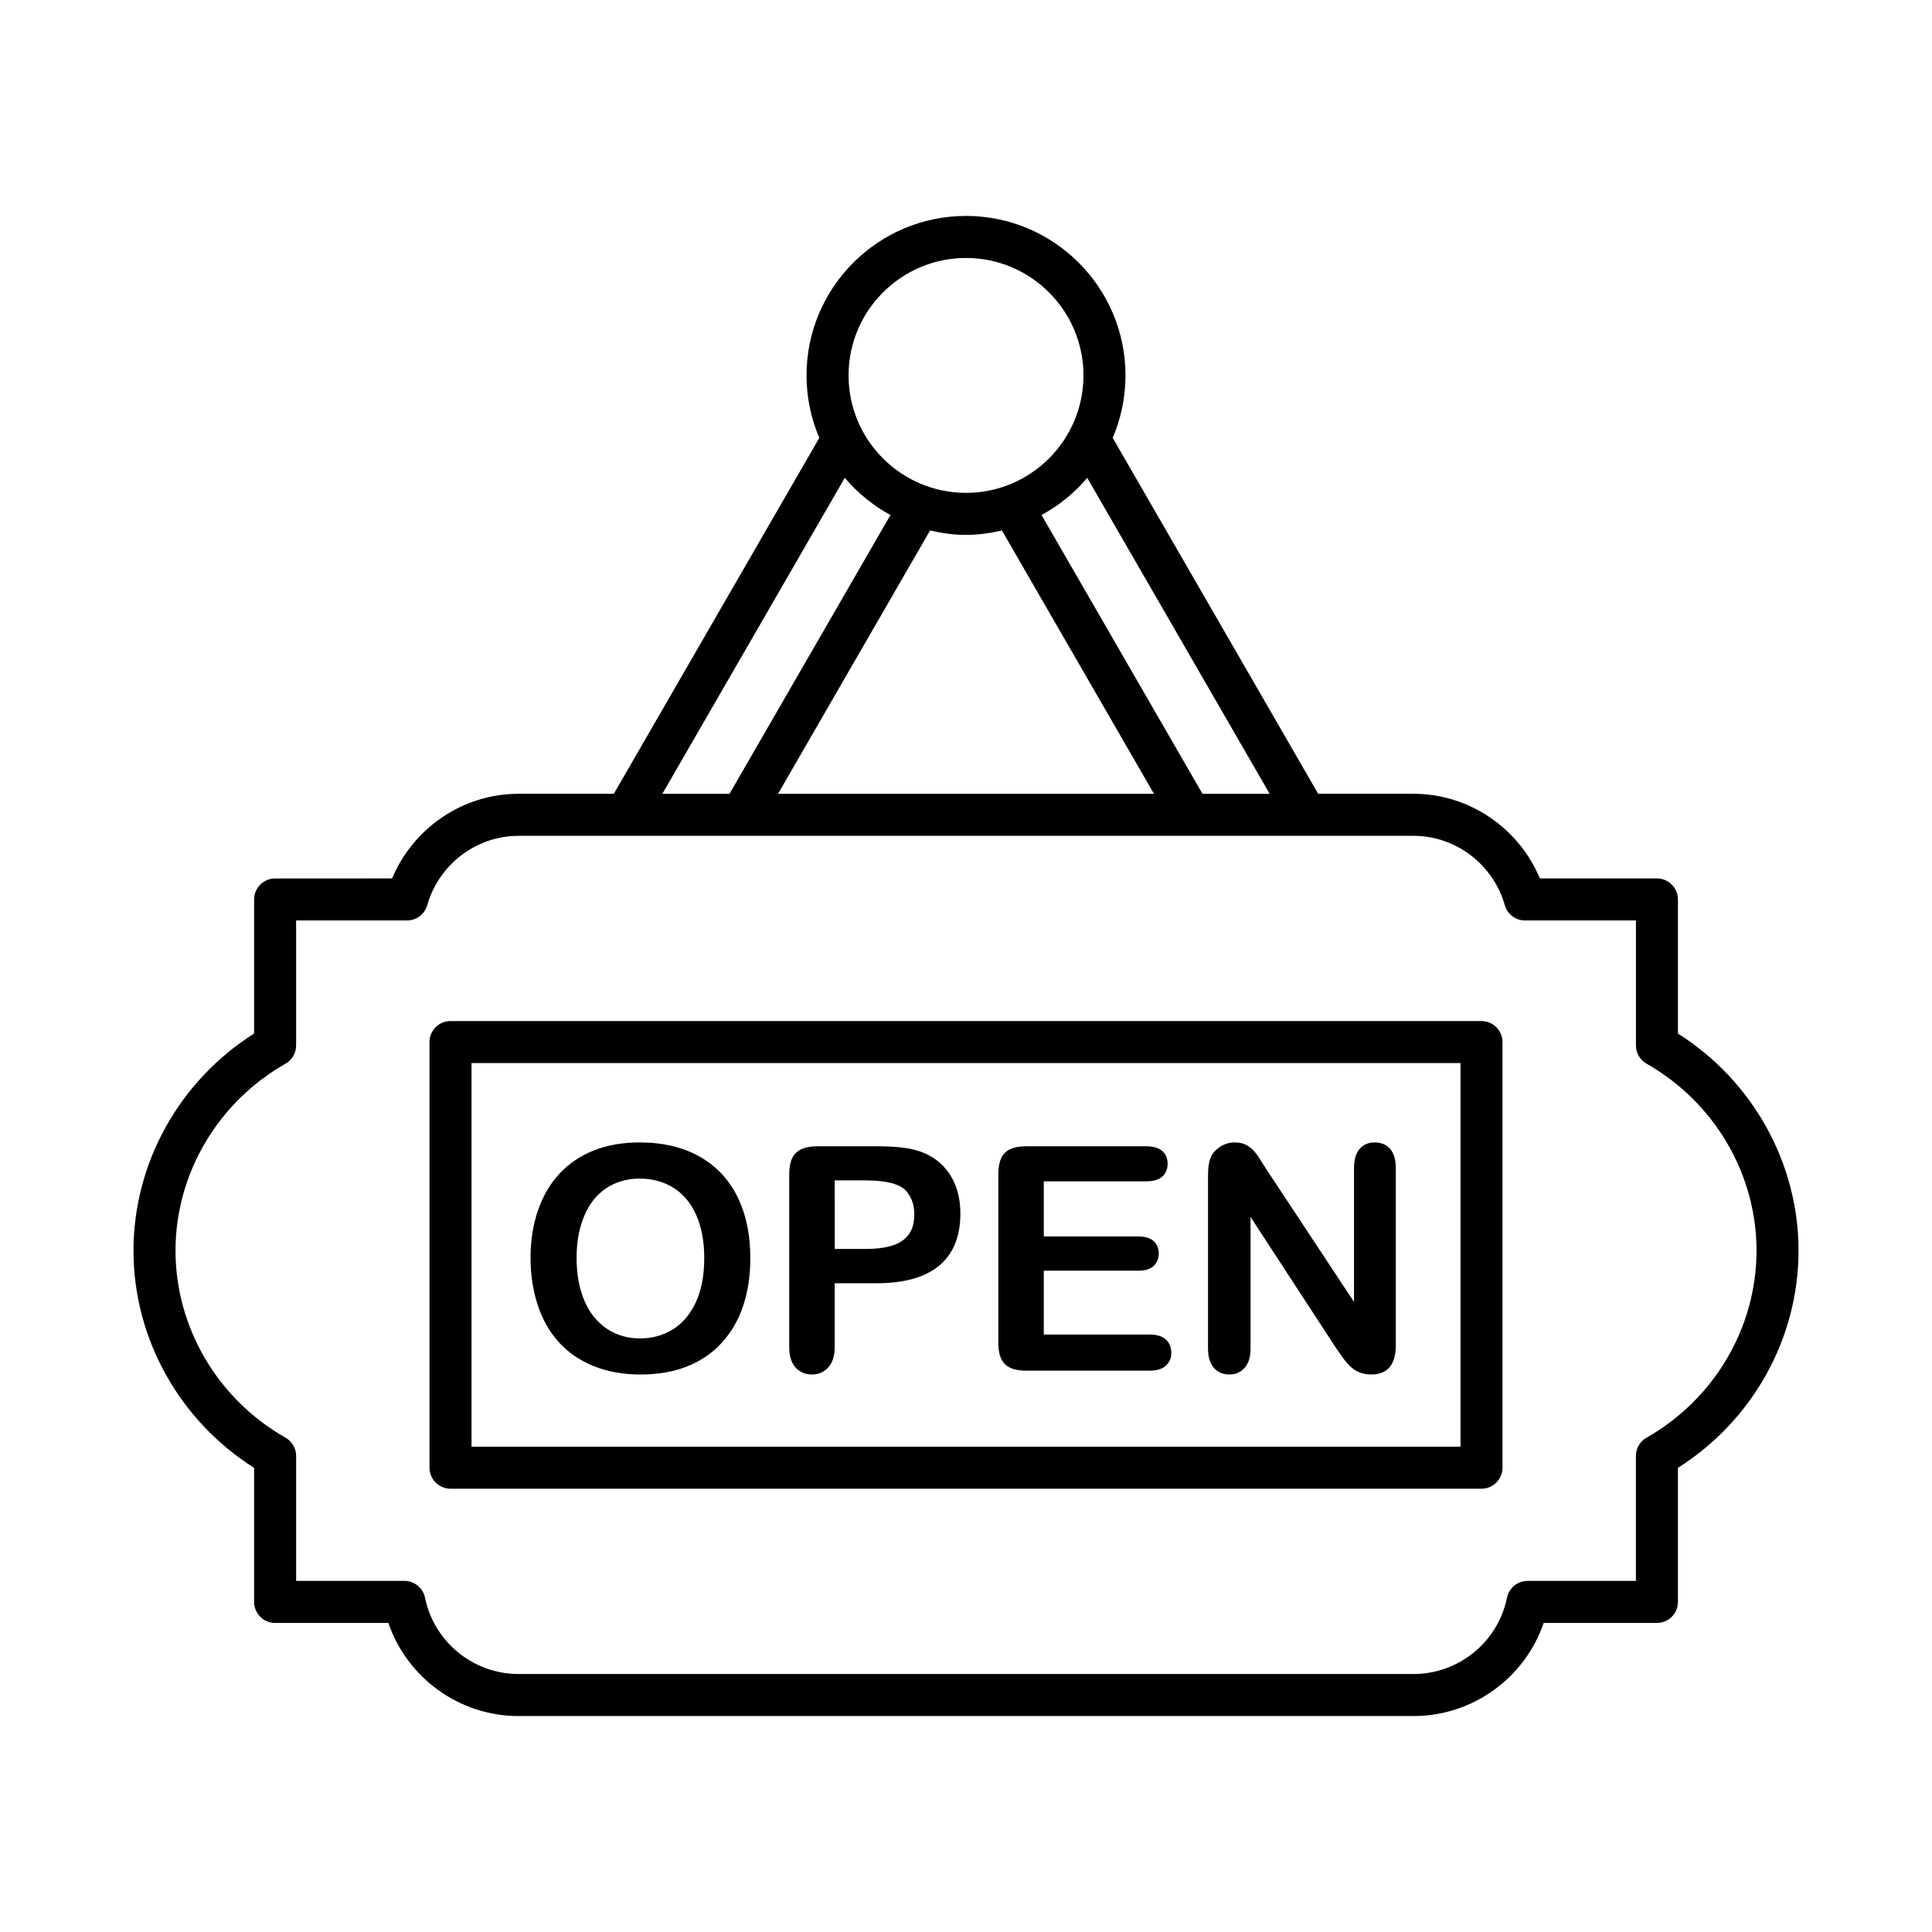
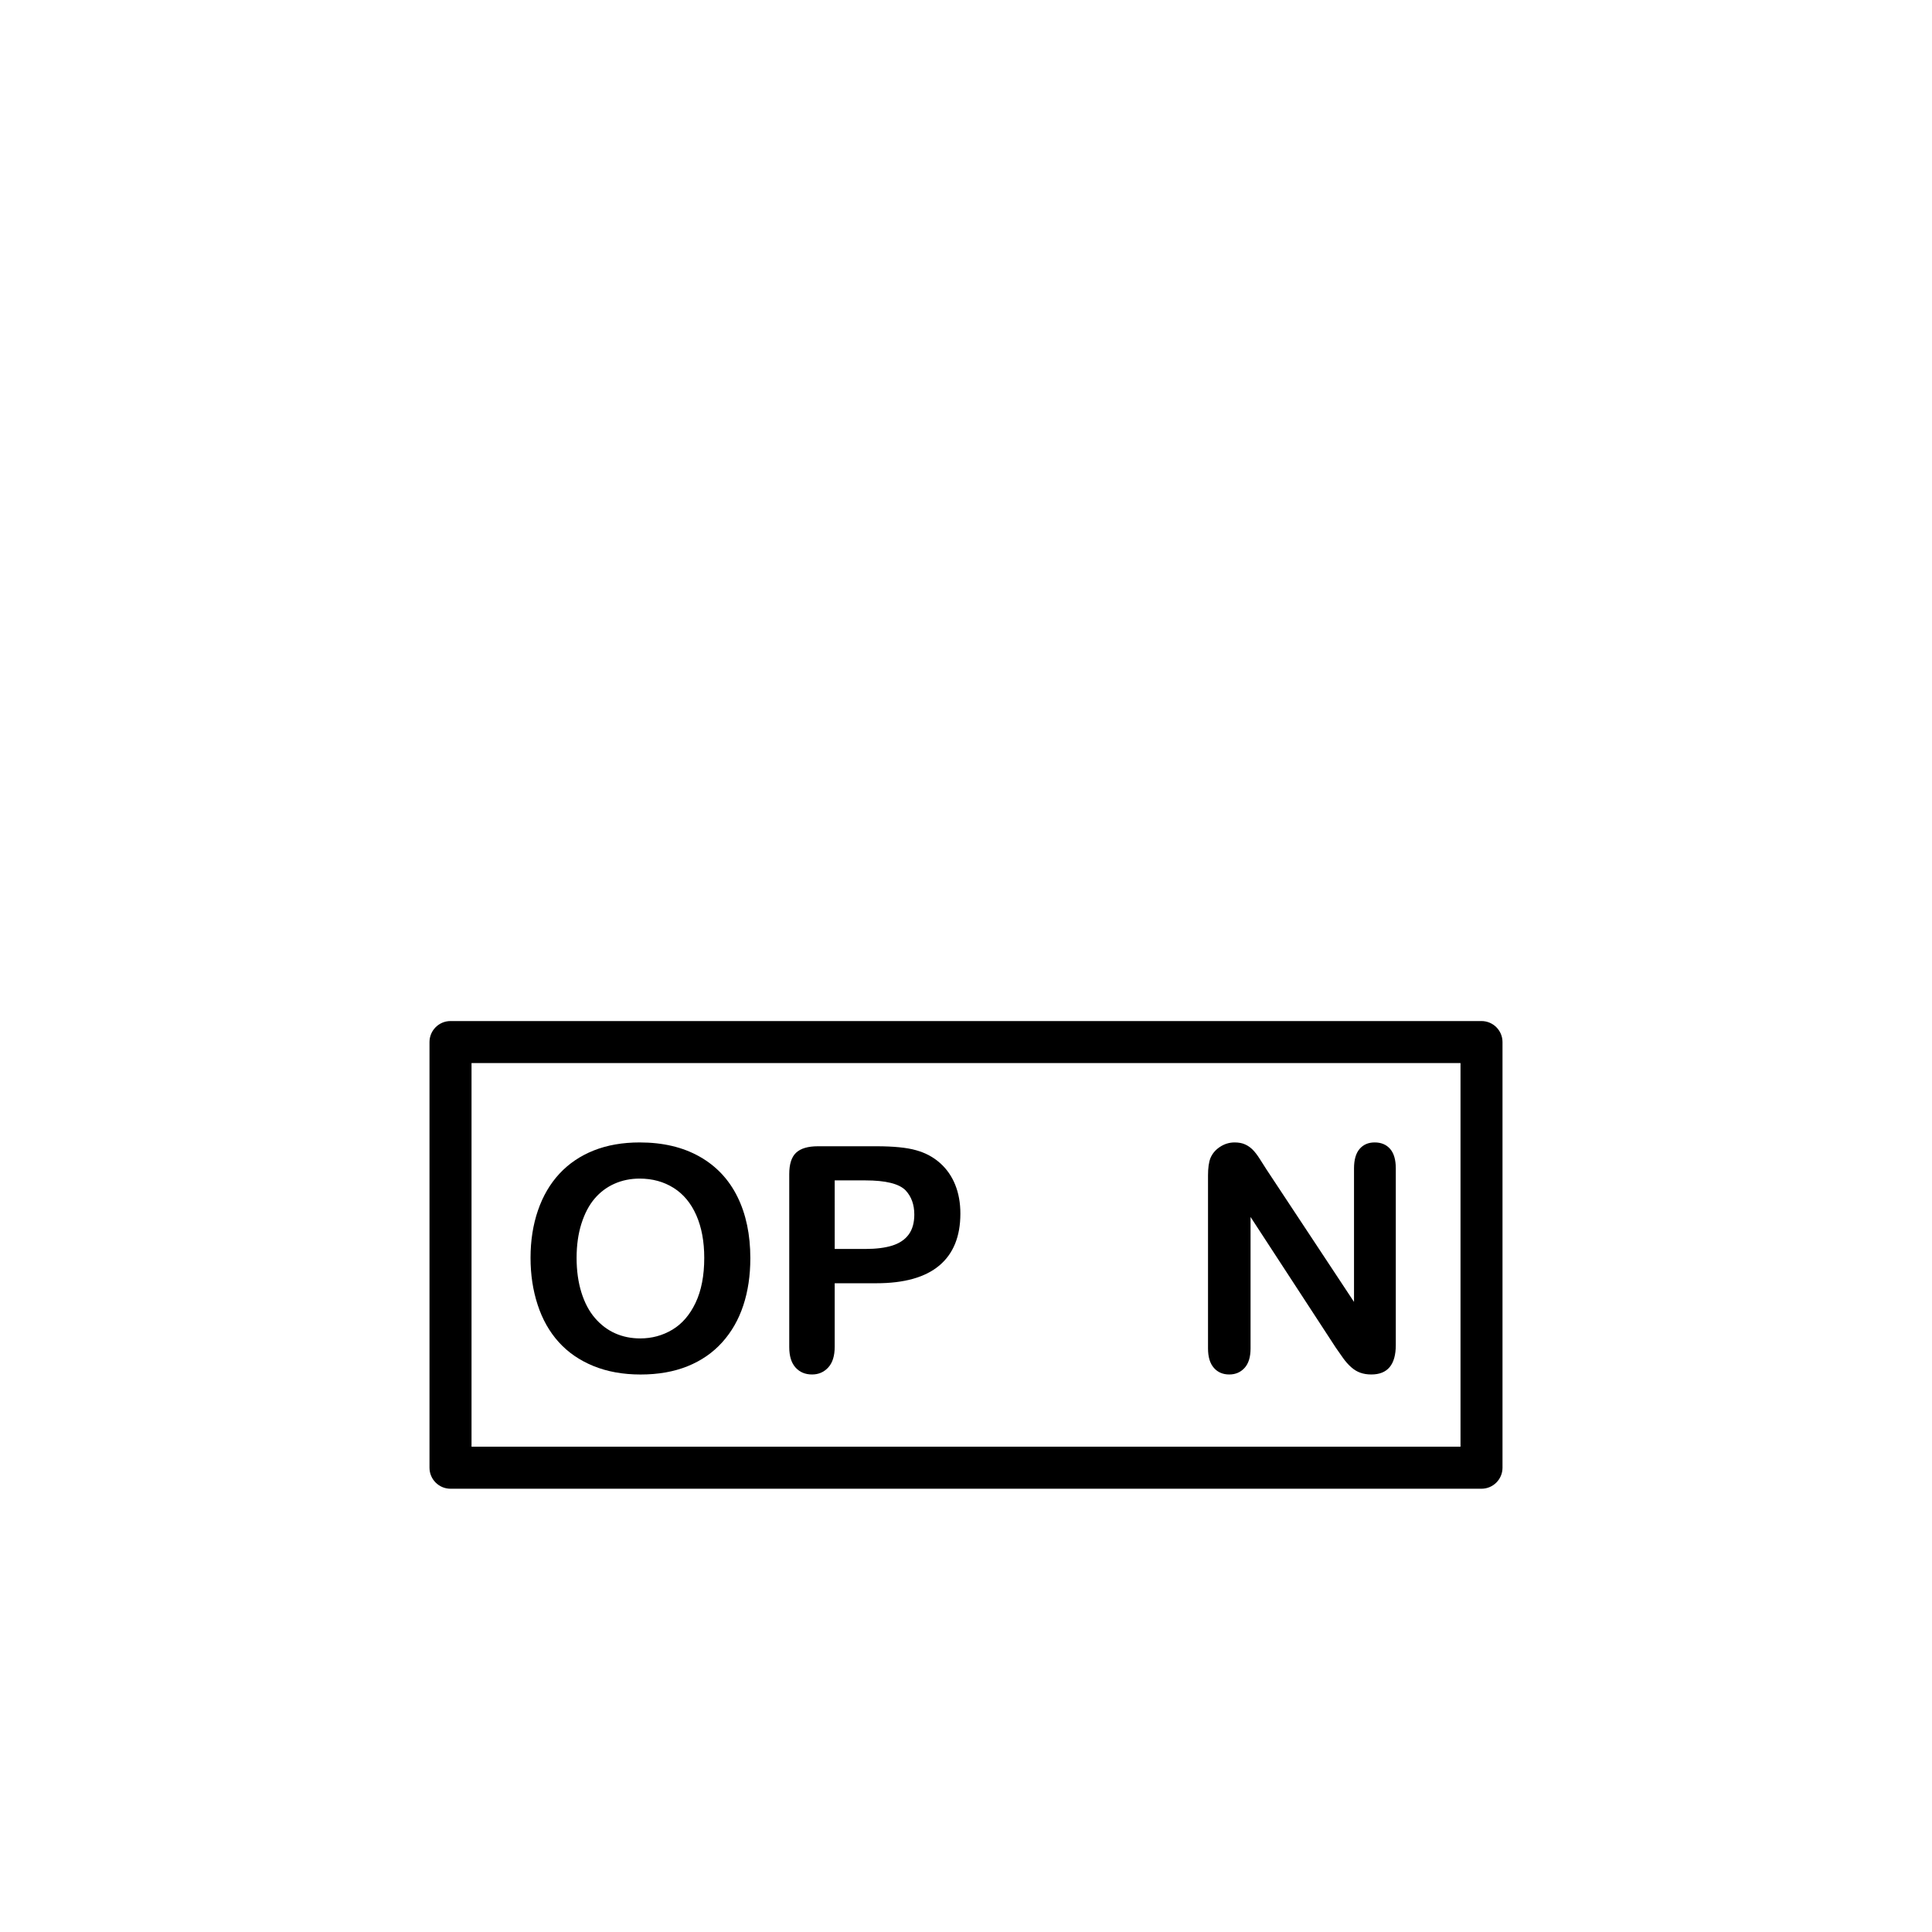
<svg xmlns="http://www.w3.org/2000/svg" fill="#000000" width="800px" height="800px" version="1.1" viewBox="144 144 512 512">
  <g>
-     <path d="m588.67 417.9v-35.535c0-3.074-2.496-5.57-5.57-5.57h-31.012c-5.59-13.395-18.809-22.434-33.477-22.434h-25.281l-54.453-94.32c2.176-5.086 3.387-10.676 3.387-16.551 0-23.309-18.957-42.266-42.266-42.266-23.301 0-42.262 18.957-42.262 42.266 0 5.871 1.215 11.461 3.387 16.551l-54.453 94.32h-25.281c-14.672 0-27.887 9.035-33.48 22.434l-31 0.004c-3.074 0-5.57 2.496-5.57 5.57v35.527c-19.801 12.531-31.965 34.289-31.965 57.551 0 23.262 12.164 45.02 31.965 57.551v35.527c0 3.074 2.496 5.57 5.57 5.57h30.012c4.957 14.539 18.789 24.676 34.473 24.676h237.22c15.688 0 29.516-10.137 34.469-24.676h30.02c3.074 0 5.57-2.496 5.57-5.57v-35.535c19.793-12.523 31.957-34.285 31.957-57.547 0-23.258-12.164-45.02-31.957-57.543zm-108.2-63.535h-17.801l-42.652-73.879c4.644-2.523 8.723-5.848 12.113-9.852zm-30.66 0h-99.621l40.289-69.785c3.07 0.715 6.234 1.176 9.52 1.176s6.449-0.465 9.523-1.176zm-49.809-142c17.16 0 31.129 13.965 31.129 31.129 0 17.164-13.969 31.121-31.129 31.121s-31.121-13.961-31.121-31.121c-0.004-17.164 13.957-31.129 31.121-31.129zm-32.125 58.266c3.387 4.004 7.465 7.328 12.105 9.852l-42.656 73.883h-17.793zm212.47 254.37c-1.742 0.984-2.816 2.836-2.816 4.84v33.113h-28.703c-2.652 0-4.93 1.863-5.461 4.461-2.375 11.715-12.781 20.215-24.758 20.215h-237.21c-11.969 0-22.383-8.508-24.766-20.215-0.531-2.598-2.809-4.461-5.461-4.461h-28.695v-33.113c0-2.008-1.074-3.856-2.816-4.84-17.977-10.219-29.148-29.211-29.148-49.555s11.172-39.336 29.148-49.555c1.742-0.984 2.816-2.836 2.816-4.84v-33.113h29.383c2.488 0 4.68-1.652 5.359-4.047 3.078-10.824 13.027-18.387 24.18-18.387h237.22c11.152 0 21.094 7.562 24.172 18.387 0.68 2.394 2.871 4.047 5.359 4.047h29.387v33.113c0 2.004 1.074 3.856 2.816 4.84 17.977 10.219 29.145 29.203 29.145 49.555-0.004 20.352-11.168 39.336-29.148 49.555z" />
    <path d="m536.61 414.59h-273.22c-3.074 0-5.57 2.496-5.57 5.57v112.8c0 3.074 2.496 5.57 5.57 5.57h273.22c3.074 0 5.57-2.496 5.57-5.57v-112.8c0-3.074-2.496-5.57-5.57-5.57zm-5.57 112.8h-262.08v-101.66h262.09v101.66z" />
    <path d="m292.06 499.66c2.461 2.731 5.531 4.848 9.207 6.348s7.844 2.25 12.492 2.25c4.68 0 8.828-0.73 12.453-2.191s6.68-3.57 9.168-6.328c2.488-2.758 4.356-6.016 5.598-9.777 1.246-3.758 1.867-7.938 1.867-12.535 0-6.219-1.137-11.637-3.406-16.246-2.273-4.609-5.617-8.168-10.039-10.668s-9.715-3.754-15.879-3.754c-4.543 0-8.598 0.711-12.168 2.129-3.57 1.418-6.598 3.469-9.086 6.144-2.488 2.676-4.387 5.922-5.699 9.734s-1.969 8.004-1.969 12.574c0 4.461 0.629 8.613 1.887 12.453 1.254 3.848 3.113 7.137 5.574 9.867zm6.023-31.375c0.852-2.691 2.016-4.902 3.488-6.633 1.473-1.73 3.231-3.047 5.273-3.953 2.043-0.906 4.266-1.359 6.672-1.359 3.379 0 6.375 0.82 8.984 2.457s4.617 4.051 6.023 7.242 2.109 6.965 2.109 11.316c0 4.707-0.766 8.668-2.293 11.887s-3.582 5.598-6.164 7.141c-2.582 1.543-5.414 2.312-8.496 2.312-2.406 0-4.617-0.445-6.633-1.34-2.016-0.891-3.801-2.238-5.356-4.035-1.555-1.797-2.758-4.062-3.609-6.793-0.852-2.731-1.277-5.785-1.277-9.168 0-3.363 0.426-6.383 1.277-9.074z" />
    <path d="m359.2 508.25c1.73 0 3.164-0.621 4.301-1.867 1.137-1.242 1.703-3.07 1.703-5.477v-16.832h11.035c7.383 0 12.941-1.562 16.672-4.684 3.731-3.125 5.598-7.715 5.598-13.77 0-2.84-0.461-5.394-1.379-7.668-0.918-2.269-2.266-4.191-4.035-5.758-1.77-1.57-3.875-2.691-6.309-3.367-2.461-0.703-5.977-1.055-10.547-1.055h-15.457c-2.648 0-4.582 0.566-5.801 1.703s-1.824 3.027-1.824 5.68v45.836c0 2.379 0.555 4.184 1.664 5.414 1.105 1.23 2.566 1.844 4.379 1.844zm6.004-51.434h8.117c5.383 0 8.938 0.879 10.668 2.637 1.543 1.648 2.312 3.785 2.312 6.41 0 2.191-0.5 3.961-1.5 5.312-1 1.352-2.457 2.324-4.359 2.922-1.906 0.594-4.281 0.891-7.117 0.891h-8.117z" />
-     <path d="m415.95 507.24h32.734c1.895 0 3.32-0.441 4.281-1.32 0.961-0.879 1.441-2.019 1.441-3.426 0-1.461-0.48-2.629-1.441-3.508-0.961-0.879-2.387-1.32-4.281-1.32h-28.07v-16.914h24.988c1.867 0 3.246-0.426 4.137-1.277 0.891-0.852 1.34-1.953 1.34-3.305 0-1.352-0.453-2.441-1.359-3.266-0.906-0.824-2.277-1.238-4.117-1.238h-24.988v-14.602h27.137c1.918 0 3.348-0.426 4.281-1.277 0.934-0.852 1.398-1.98 1.398-3.387 0-1.379-0.465-2.496-1.398-3.348-0.934-0.852-2.359-1.277-4.281-1.277h-31.801c-1.703 0-3.106 0.25-4.199 0.75s-1.898 1.297-2.414 2.394c-0.512 1.094-0.77 2.508-0.77 4.238v44.699c0 2.598 0.574 4.477 1.723 5.637 1.152 1.164 3.035 1.746 5.66 1.746z" />
    <path d="m469.77 508.25c1.648 0 3.004-0.582 4.059-1.742 1.055-1.164 1.582-2.879 1.582-5.152v-34.844l22.594 34.641c0.648 0.945 1.297 1.871 1.945 2.777s1.352 1.695 2.109 2.375c0.758 0.676 1.57 1.172 2.434 1.48 0.867 0.312 1.84 0.465 2.922 0.465 4.328 0 6.488-2.609 6.488-7.828v-46.77c0-2.297-0.5-4.023-1.5-5.172s-2.367-1.723-4.098-1.723c-1.676 0-3.008 0.574-3.996 1.723s-1.48 2.875-1.48 5.172v35.371l-23.16-35.047c-0.648-1.027-1.277-2.016-1.887-2.961-0.609-0.945-1.203-1.719-1.785-2.312s-1.258-1.066-2.027-1.418c-0.77-0.352-1.699-0.527-2.777-0.527-1.379 0-2.664 0.383-3.852 1.156-1.191 0.77-2.043 1.766-2.555 2.981-0.434 1.109-0.648 2.637-0.648 4.582v45.875c0 2.246 0.512 3.953 1.539 5.133 1.023 1.18 2.391 1.766 4.094 1.766z" />
  </g>
</svg>